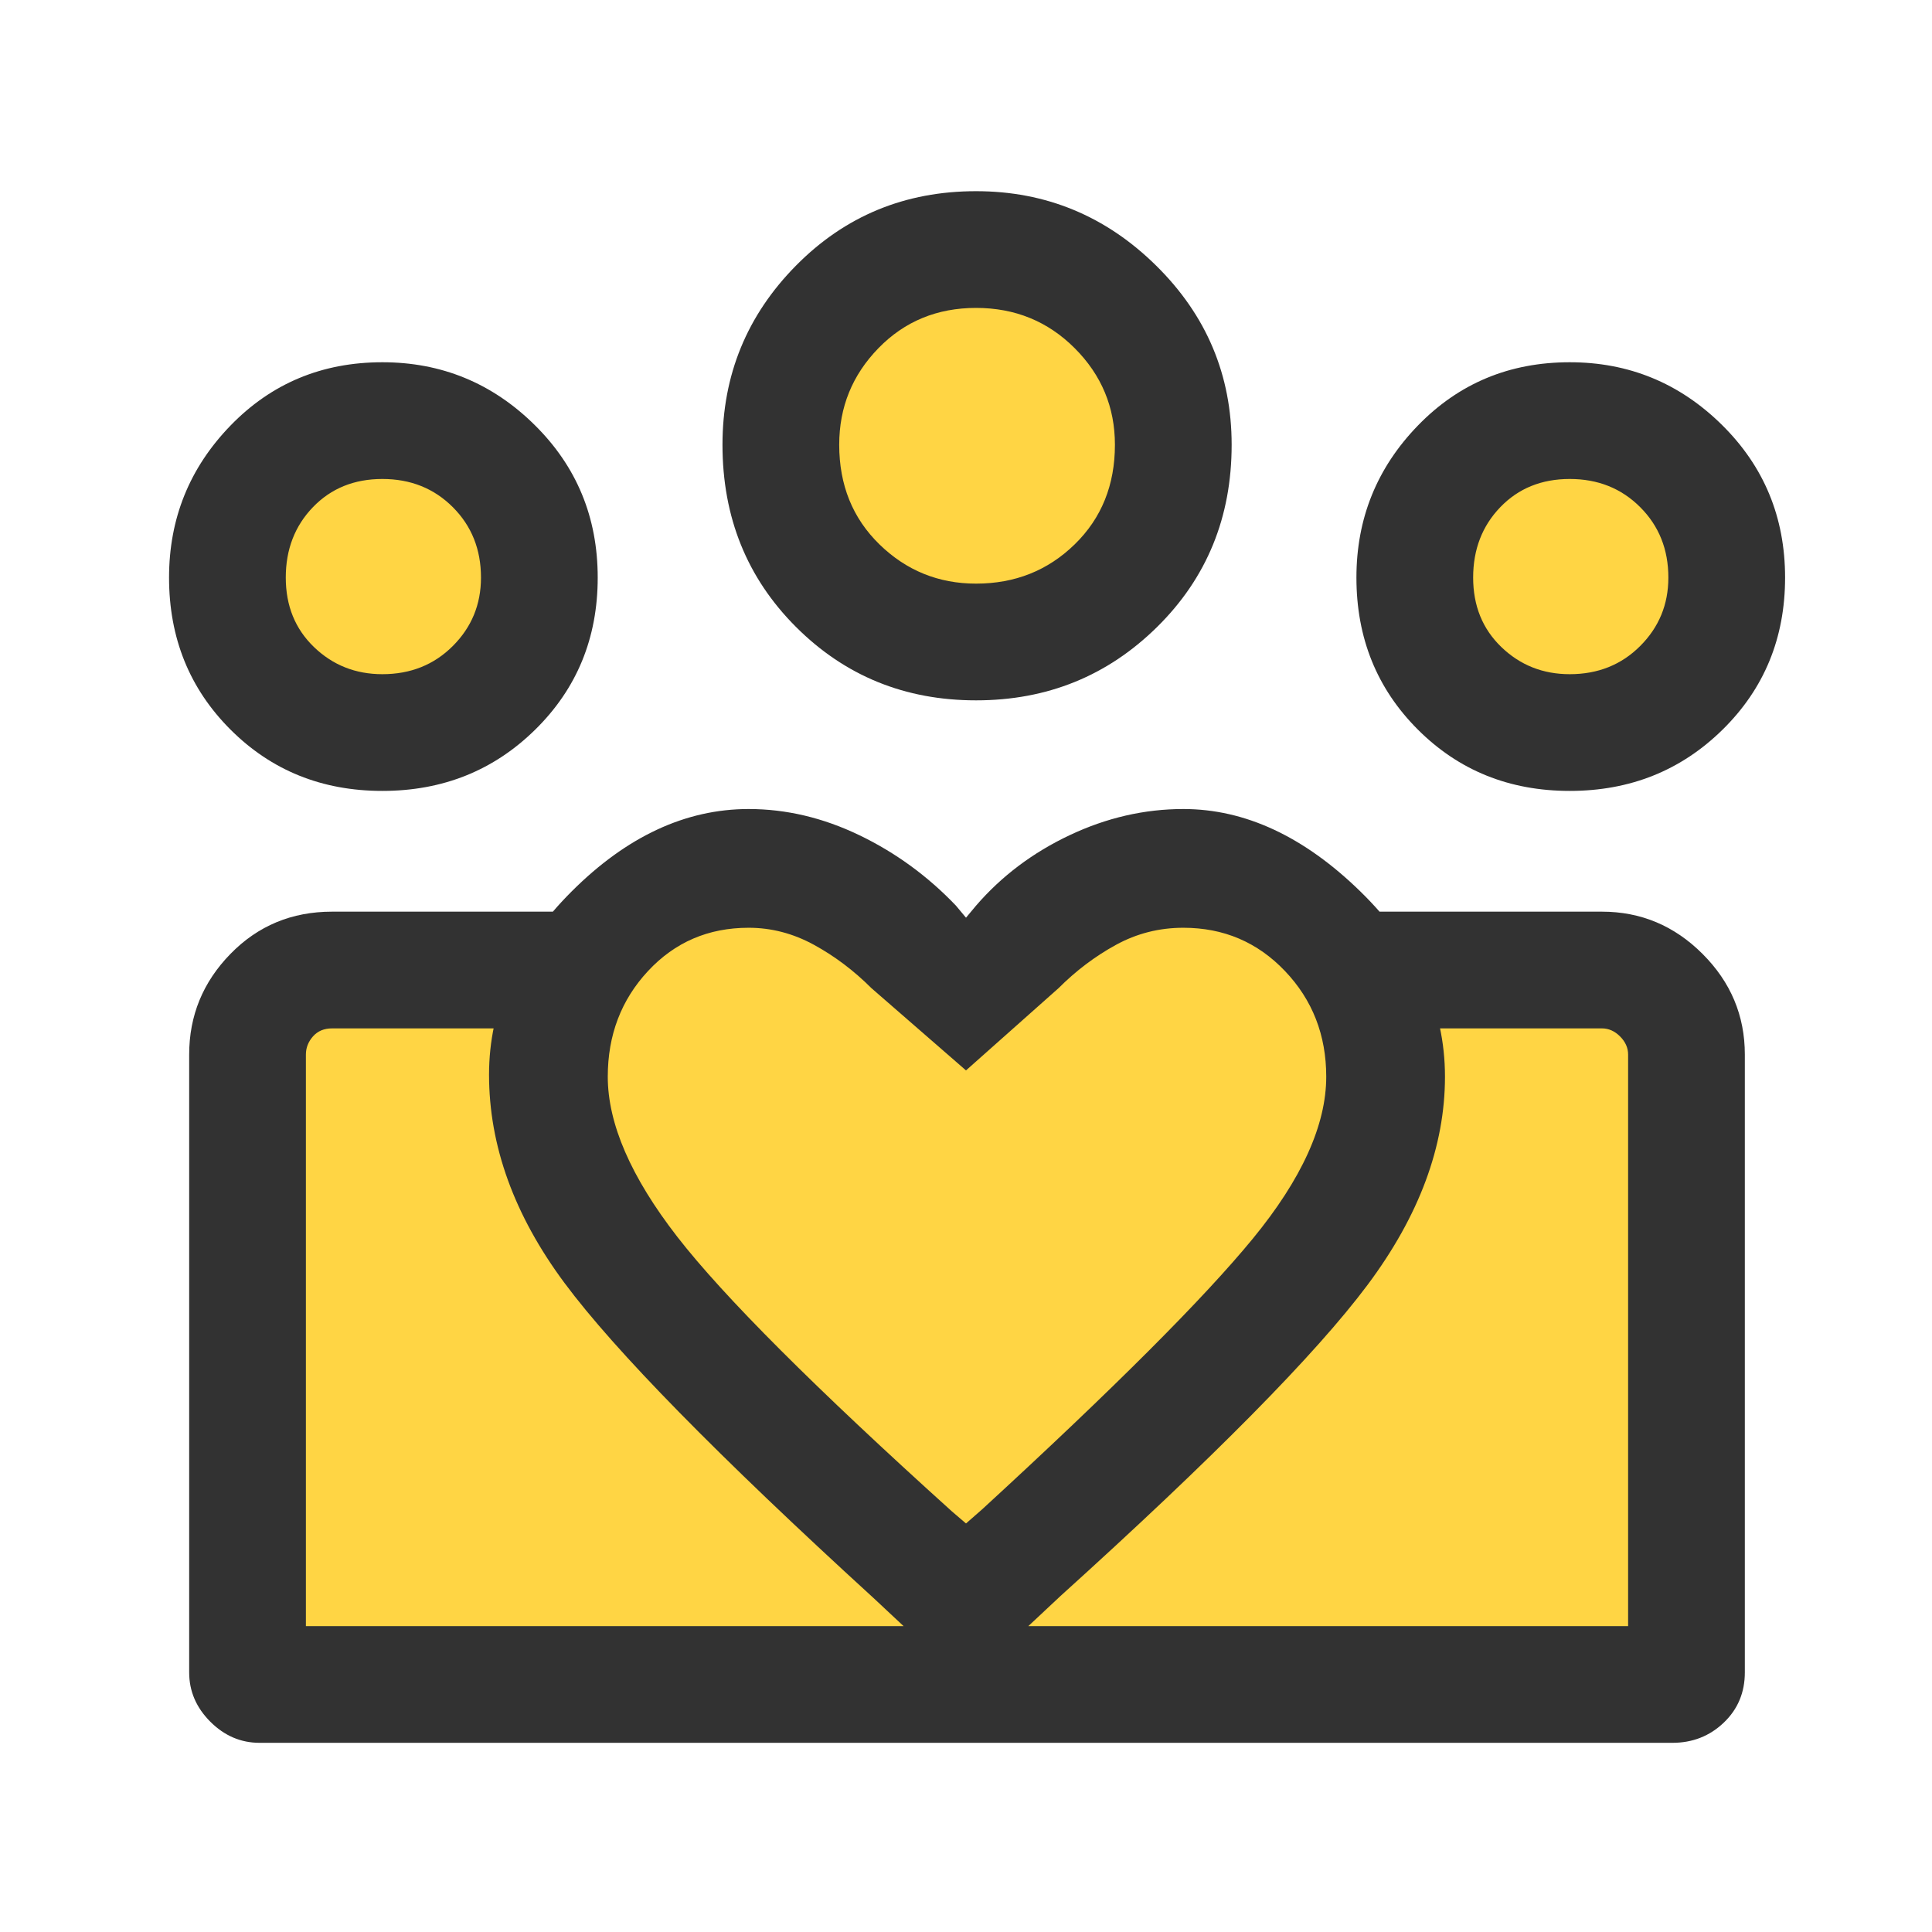
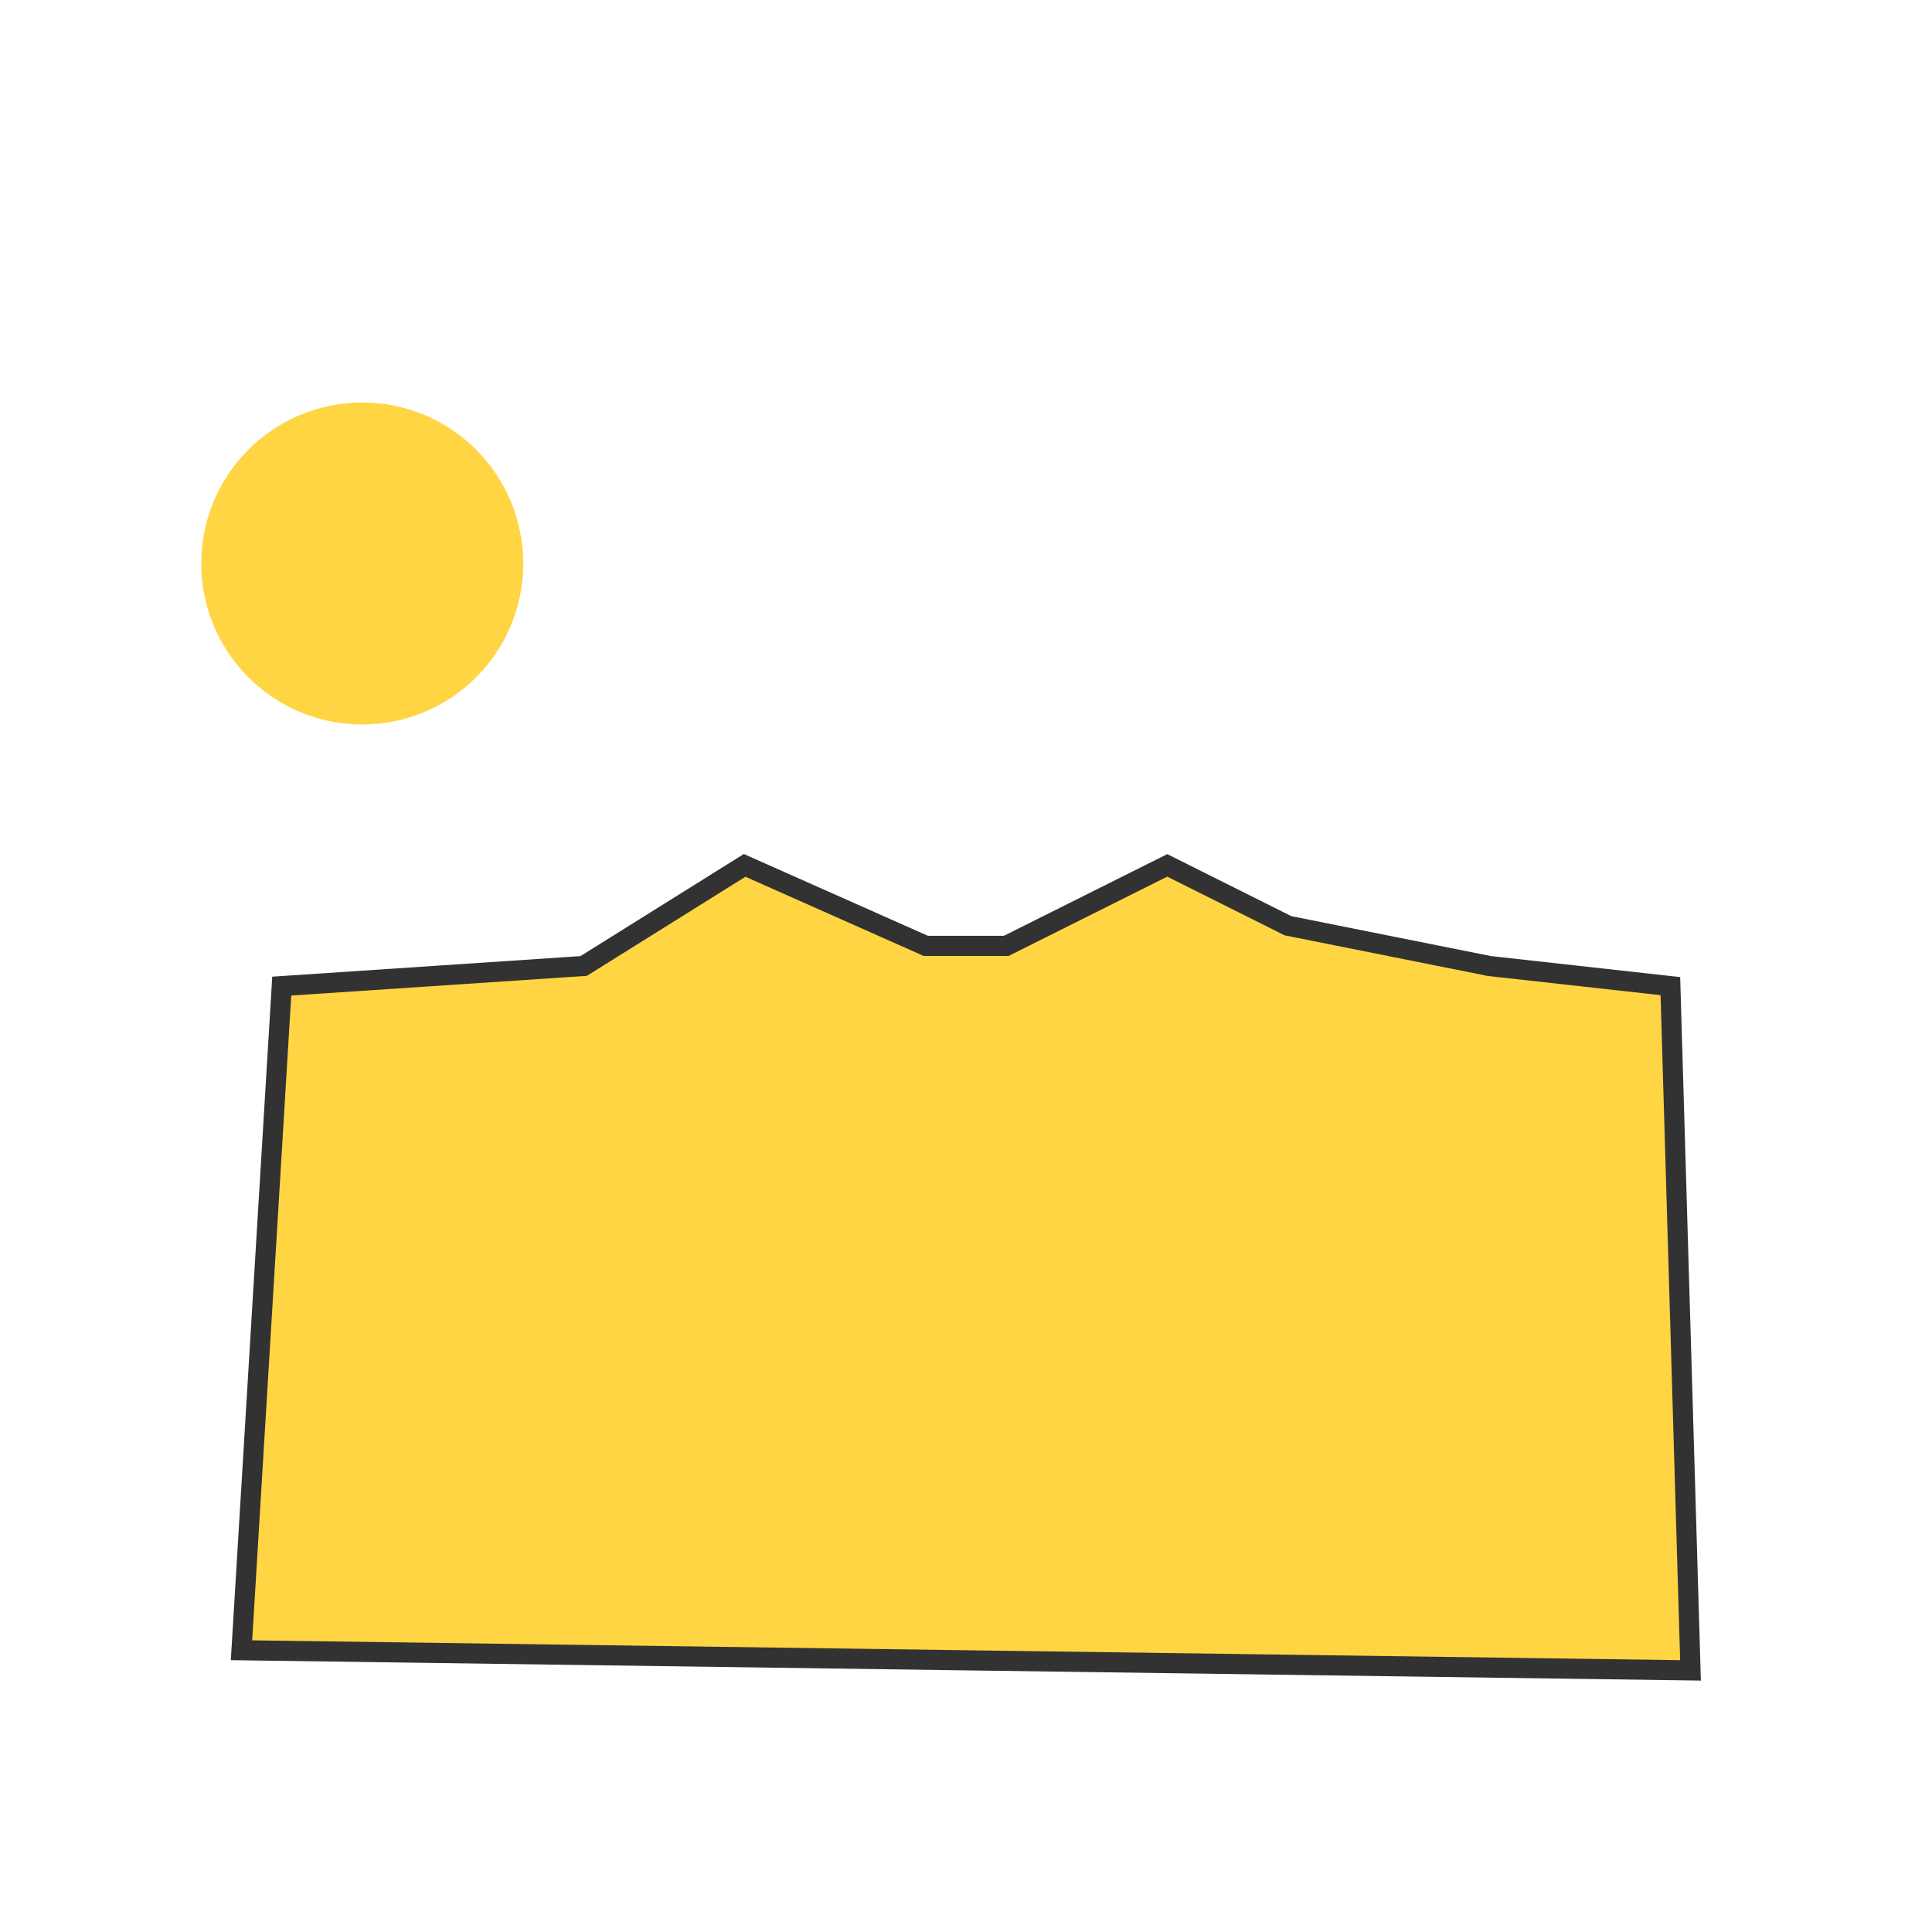
<svg xmlns="http://www.w3.org/2000/svg" width="48" height="48" viewBox="0 0 48 48" fill="none">
  <circle cx="9" cy="14" r="4" fill="#FFD130" fill-opacity="0.9" />
-   <circle cx="24" cy="11" r="4" fill="#FFD130" fill-opacity="0.9" />
-   <circle cx="39" cy="14" r="4" fill="#FFD130" fill-opacity="0.9" />
  <path d="M14.5 24L7 24.5L6 41L42 41.5L41.5 24.5L37 24L32 23L29 21.5L25 23.5H23L18.5 21.5L14.5 24Z" fill="#FFD130" fill-opacity="0.9" stroke="#323232" stroke-width="0.5" />
-   <path d="M40.45 40.4V25.55V26.2V40.4ZM39 16.75C39.7 16.75 40.283 16.517 40.75 16.05C41.217 15.583 41.45 15.017 41.45 14.35C41.45 13.65 41.217 13.067 40.75 12.6C40.283 12.133 39.7 11.9 39 11.9C38.3 11.9 37.725 12.133 37.275 12.6C36.825 13.067 36.6 13.65 36.6 14.35C36.6 15.05 36.833 15.625 37.3 16.075C37.767 16.525 38.333 16.75 39 16.75ZM39 19.65C37.5 19.65 36.242 19.142 35.225 18.125C34.208 17.108 33.7 15.85 33.7 14.35C33.7 12.883 34.208 11.625 35.225 10.575C36.242 9.525 37.5 9 39 9C40.467 9 41.725 9.517 42.775 10.55C43.825 11.583 44.35 12.85 44.35 14.35C44.35 15.85 43.833 17.108 42.8 18.125C41.767 19.142 40.5 19.65 39 19.65ZM24.25 14.5C25.217 14.5 26.033 14.175 26.7 13.525C27.367 12.875 27.7 12.05 27.7 11.05C27.7 10.117 27.367 9.317 26.7 8.65C26.033 7.983 25.217 7.65 24.25 7.65C23.283 7.65 22.475 7.983 21.825 8.65C21.175 9.317 20.85 10.117 20.85 11.05C20.85 12.05 21.183 12.875 21.85 13.525C22.517 14.175 23.317 14.5 24.25 14.5ZM24.25 17.4C22.483 17.4 20.992 16.792 19.775 15.575C18.558 14.358 17.95 12.85 17.95 11.05C17.95 9.317 18.558 7.833 19.775 6.6C20.992 5.367 22.483 4.75 24.25 4.75C25.983 4.75 27.475 5.367 28.725 6.6C29.975 7.833 30.6 9.317 30.6 11.05C30.6 12.85 29.983 14.358 28.75 15.575C27.517 16.792 26.017 17.4 24.25 17.4ZM15.1 26.75C15.1 27.917 15.675 29.242 16.825 30.725C17.975 32.208 20.25 34.483 23.65 37.55L24 37.85L24.4 37.5C27.667 34.5 29.908 32.258 31.125 30.775C32.342 29.292 32.95 27.95 32.95 26.75C32.95 25.717 32.608 24.842 31.925 24.125C31.242 23.408 30.4 23.05 29.4 23.05C28.8 23.05 28.242 23.192 27.725 23.475C27.208 23.758 26.733 24.117 26.3 24.55L24 26.594L21.65 24.55C21.217 24.117 20.742 23.758 20.225 23.475C19.708 23.192 19.167 23.05 18.6 23.05C17.6 23.05 16.767 23.408 16.1 24.125C15.433 24.842 15.1 25.717 15.1 26.75ZM12.15 26.7C12.15 25.033 12.833 23.517 14.2 22.15C15.567 20.783 17.033 20.1 18.6 20.1C19.533 20.1 20.45 20.317 21.35 20.75C22.25 21.183 23.05 21.767 23.75 22.5L24 22.8L24.25 22.5C24.883 21.767 25.658 21.183 26.575 20.75C27.492 20.317 28.433 20.1 29.4 20.1C30.933 20.1 32.4 20.783 33.8 22.15C35.2 23.517 35.9 25.05 35.9 26.75C35.9 28.483 35.258 30.208 33.975 31.925C32.692 33.642 30.15 36.217 26.35 39.65L24 41.85L21.7 39.7C17.833 36.167 15.275 33.558 14.025 31.875C12.775 30.192 12.15 28.467 12.15 26.7ZM9.5 16.75C10.2 16.75 10.783 16.517 11.25 16.05C11.717 15.583 11.95 15.017 11.95 14.35C11.95 13.65 11.717 13.067 11.25 12.6C10.783 12.133 10.2 11.9 9.5 11.9C8.8 11.9 8.225 12.133 7.775 12.6C7.325 13.067 7.1 13.65 7.1 14.35C7.1 15.05 7.333 15.625 7.8 16.075C8.267 16.525 8.833 16.75 9.5 16.75ZM24.15 43.3V40.4H40.45V26.2C40.45 26.033 40.383 25.883 40.25 25.75C40.117 25.617 39.967 25.55 39.8 25.55H34.05V22.65H39.8C40.767 22.65 41.6 23 42.3 23.7C43 24.4 43.35 25.233 43.35 26.2V41.55C43.35 42.05 43.175 42.467 42.825 42.8C42.475 43.133 42.05 43.3 41.55 43.3H24.15ZM7.6 40.4H24.15V43.3H6.45C5.983 43.3 5.575 43.125 5.225 42.775C4.875 42.425 4.7 42.017 4.7 41.55V26.2C4.7 25.233 5.042 24.4 5.725 23.7C6.408 23 7.25 22.65 8.25 22.65H13.95V25.55H8.25C8.05 25.55 7.892 25.617 7.775 25.75C7.658 25.883 7.6 26.033 7.6 26.2V40.4ZM9.5 19.65C8 19.65 6.742 19.142 5.725 18.125C4.708 17.108 4.2 15.85 4.2 14.35C4.2 12.883 4.708 11.625 5.725 10.575C6.742 9.525 8 9 9.5 9C10.967 9 12.225 9.517 13.275 10.55C14.325 11.583 14.85 12.85 14.85 14.35C14.85 15.85 14.333 17.108 13.3 18.125C12.267 19.142 11 19.65 9.5 19.65Z" fill="#323232" />
</svg>